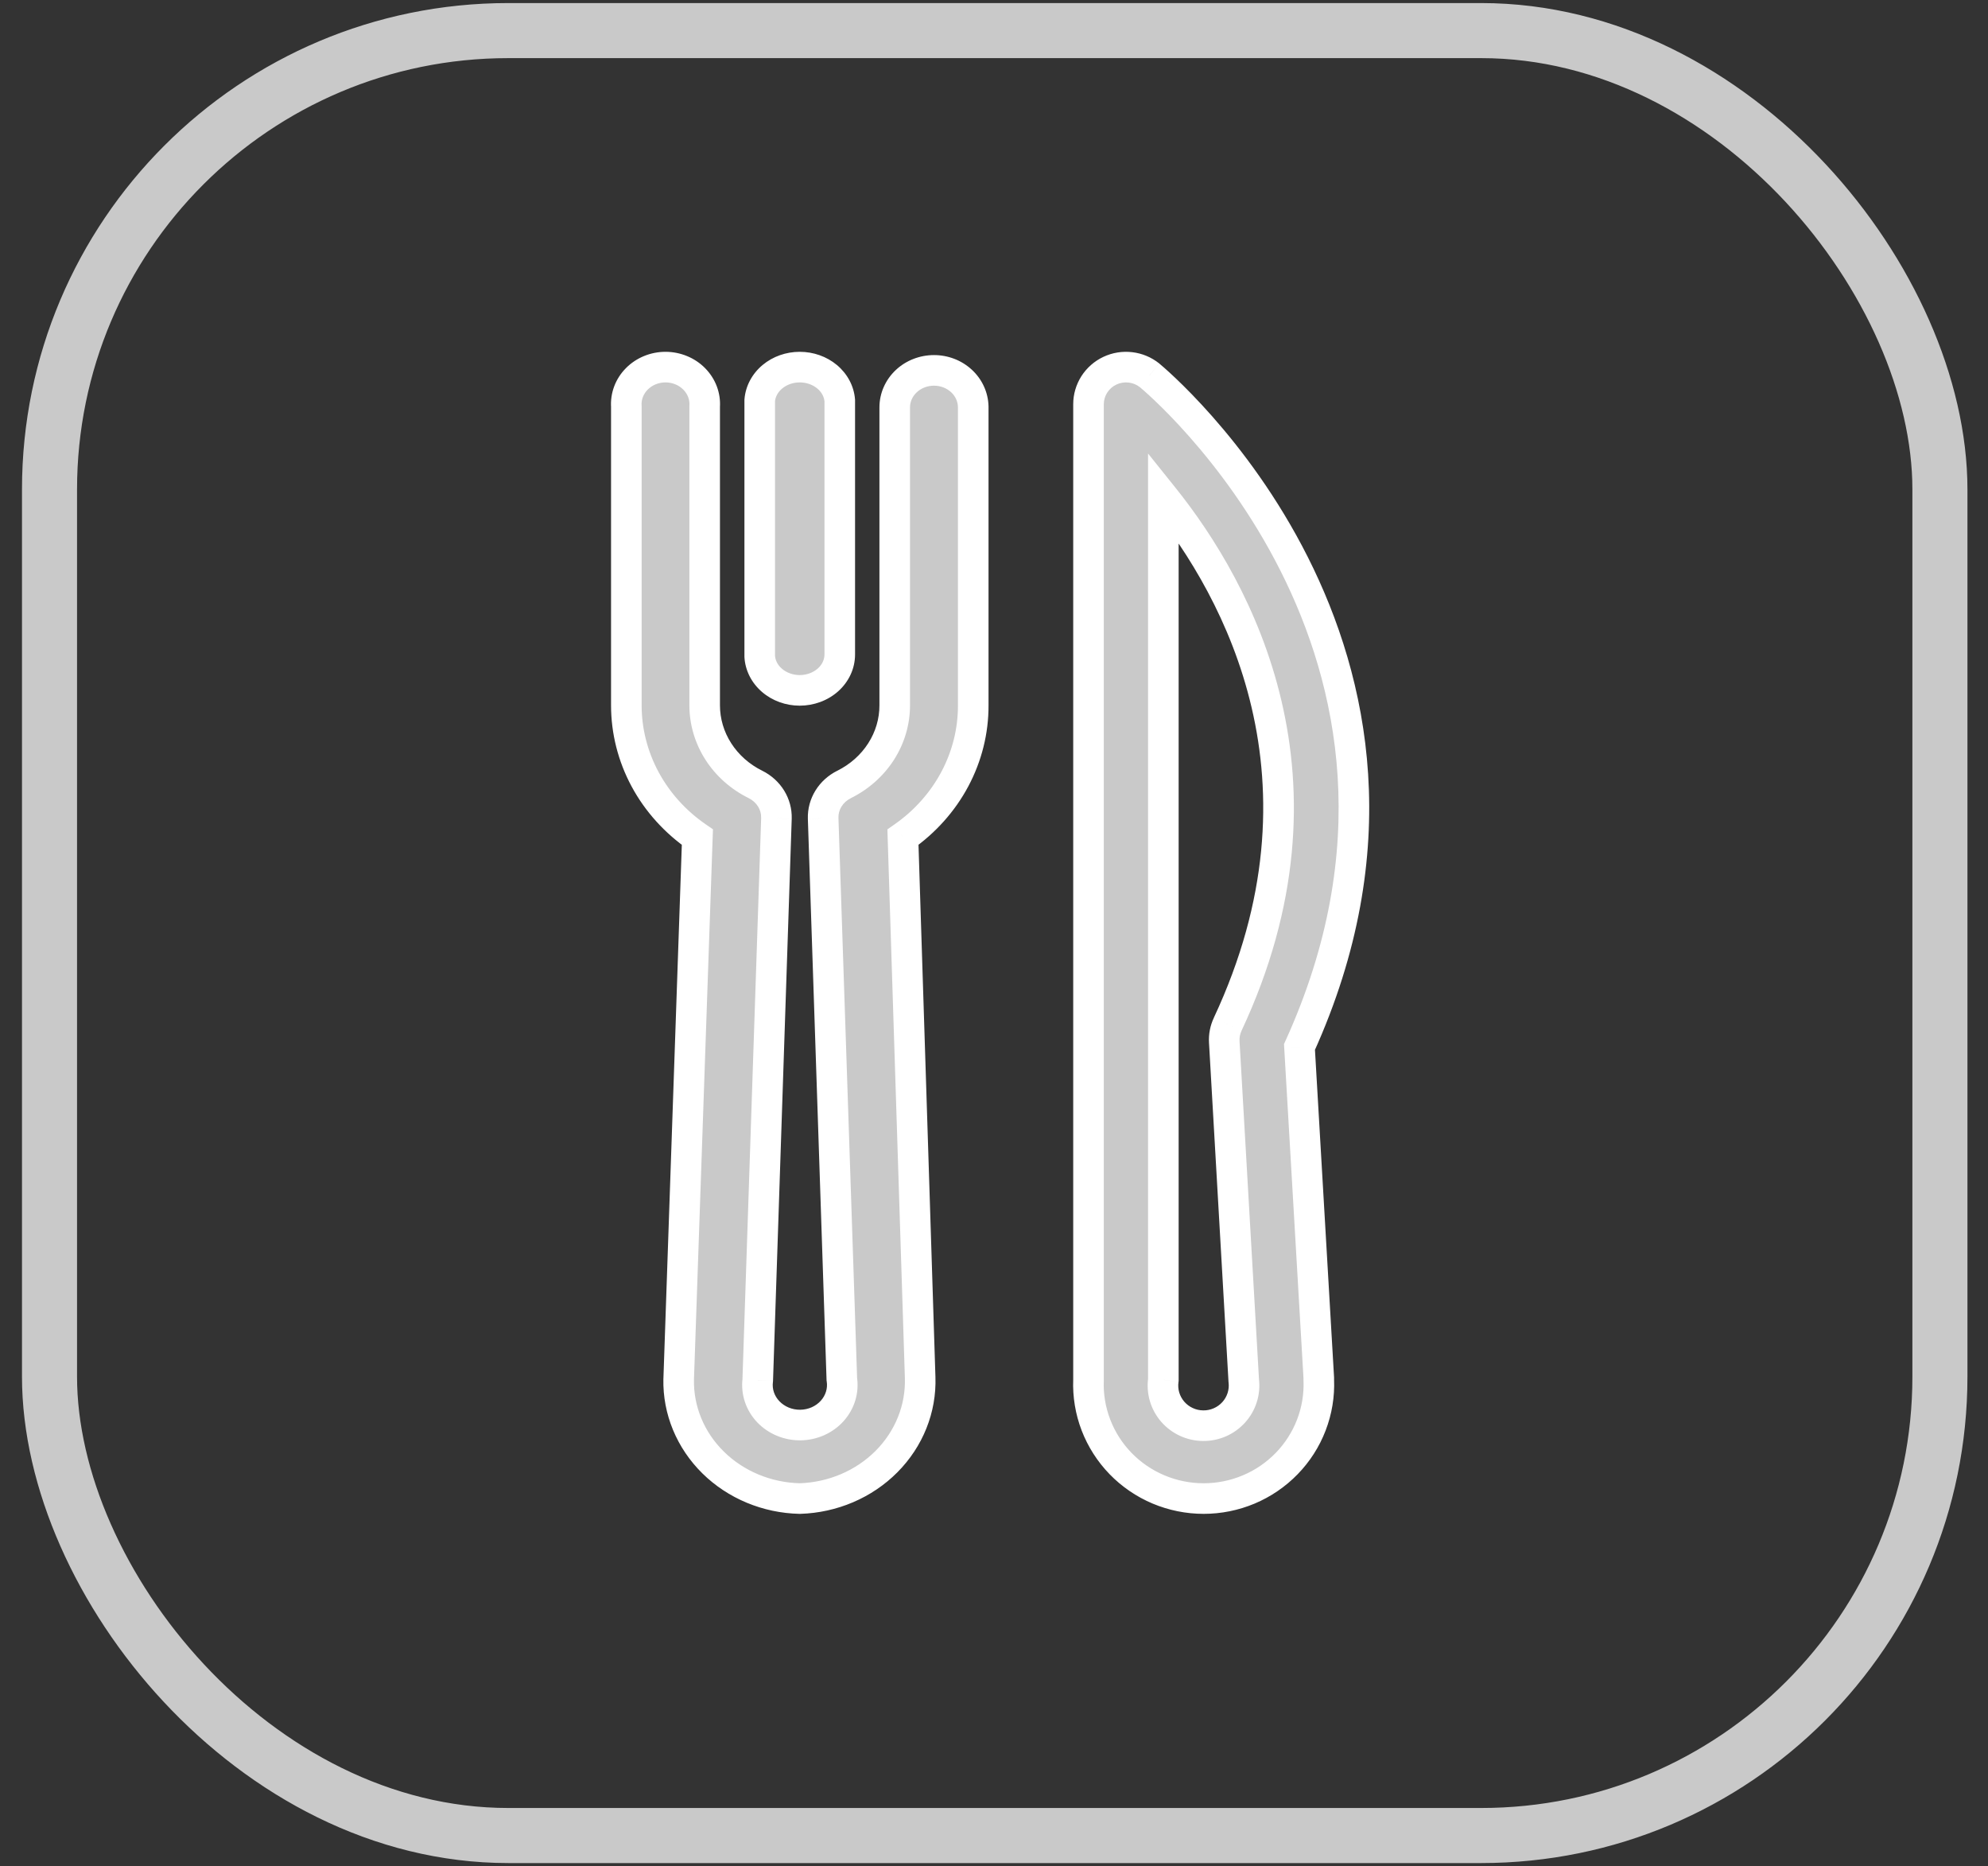
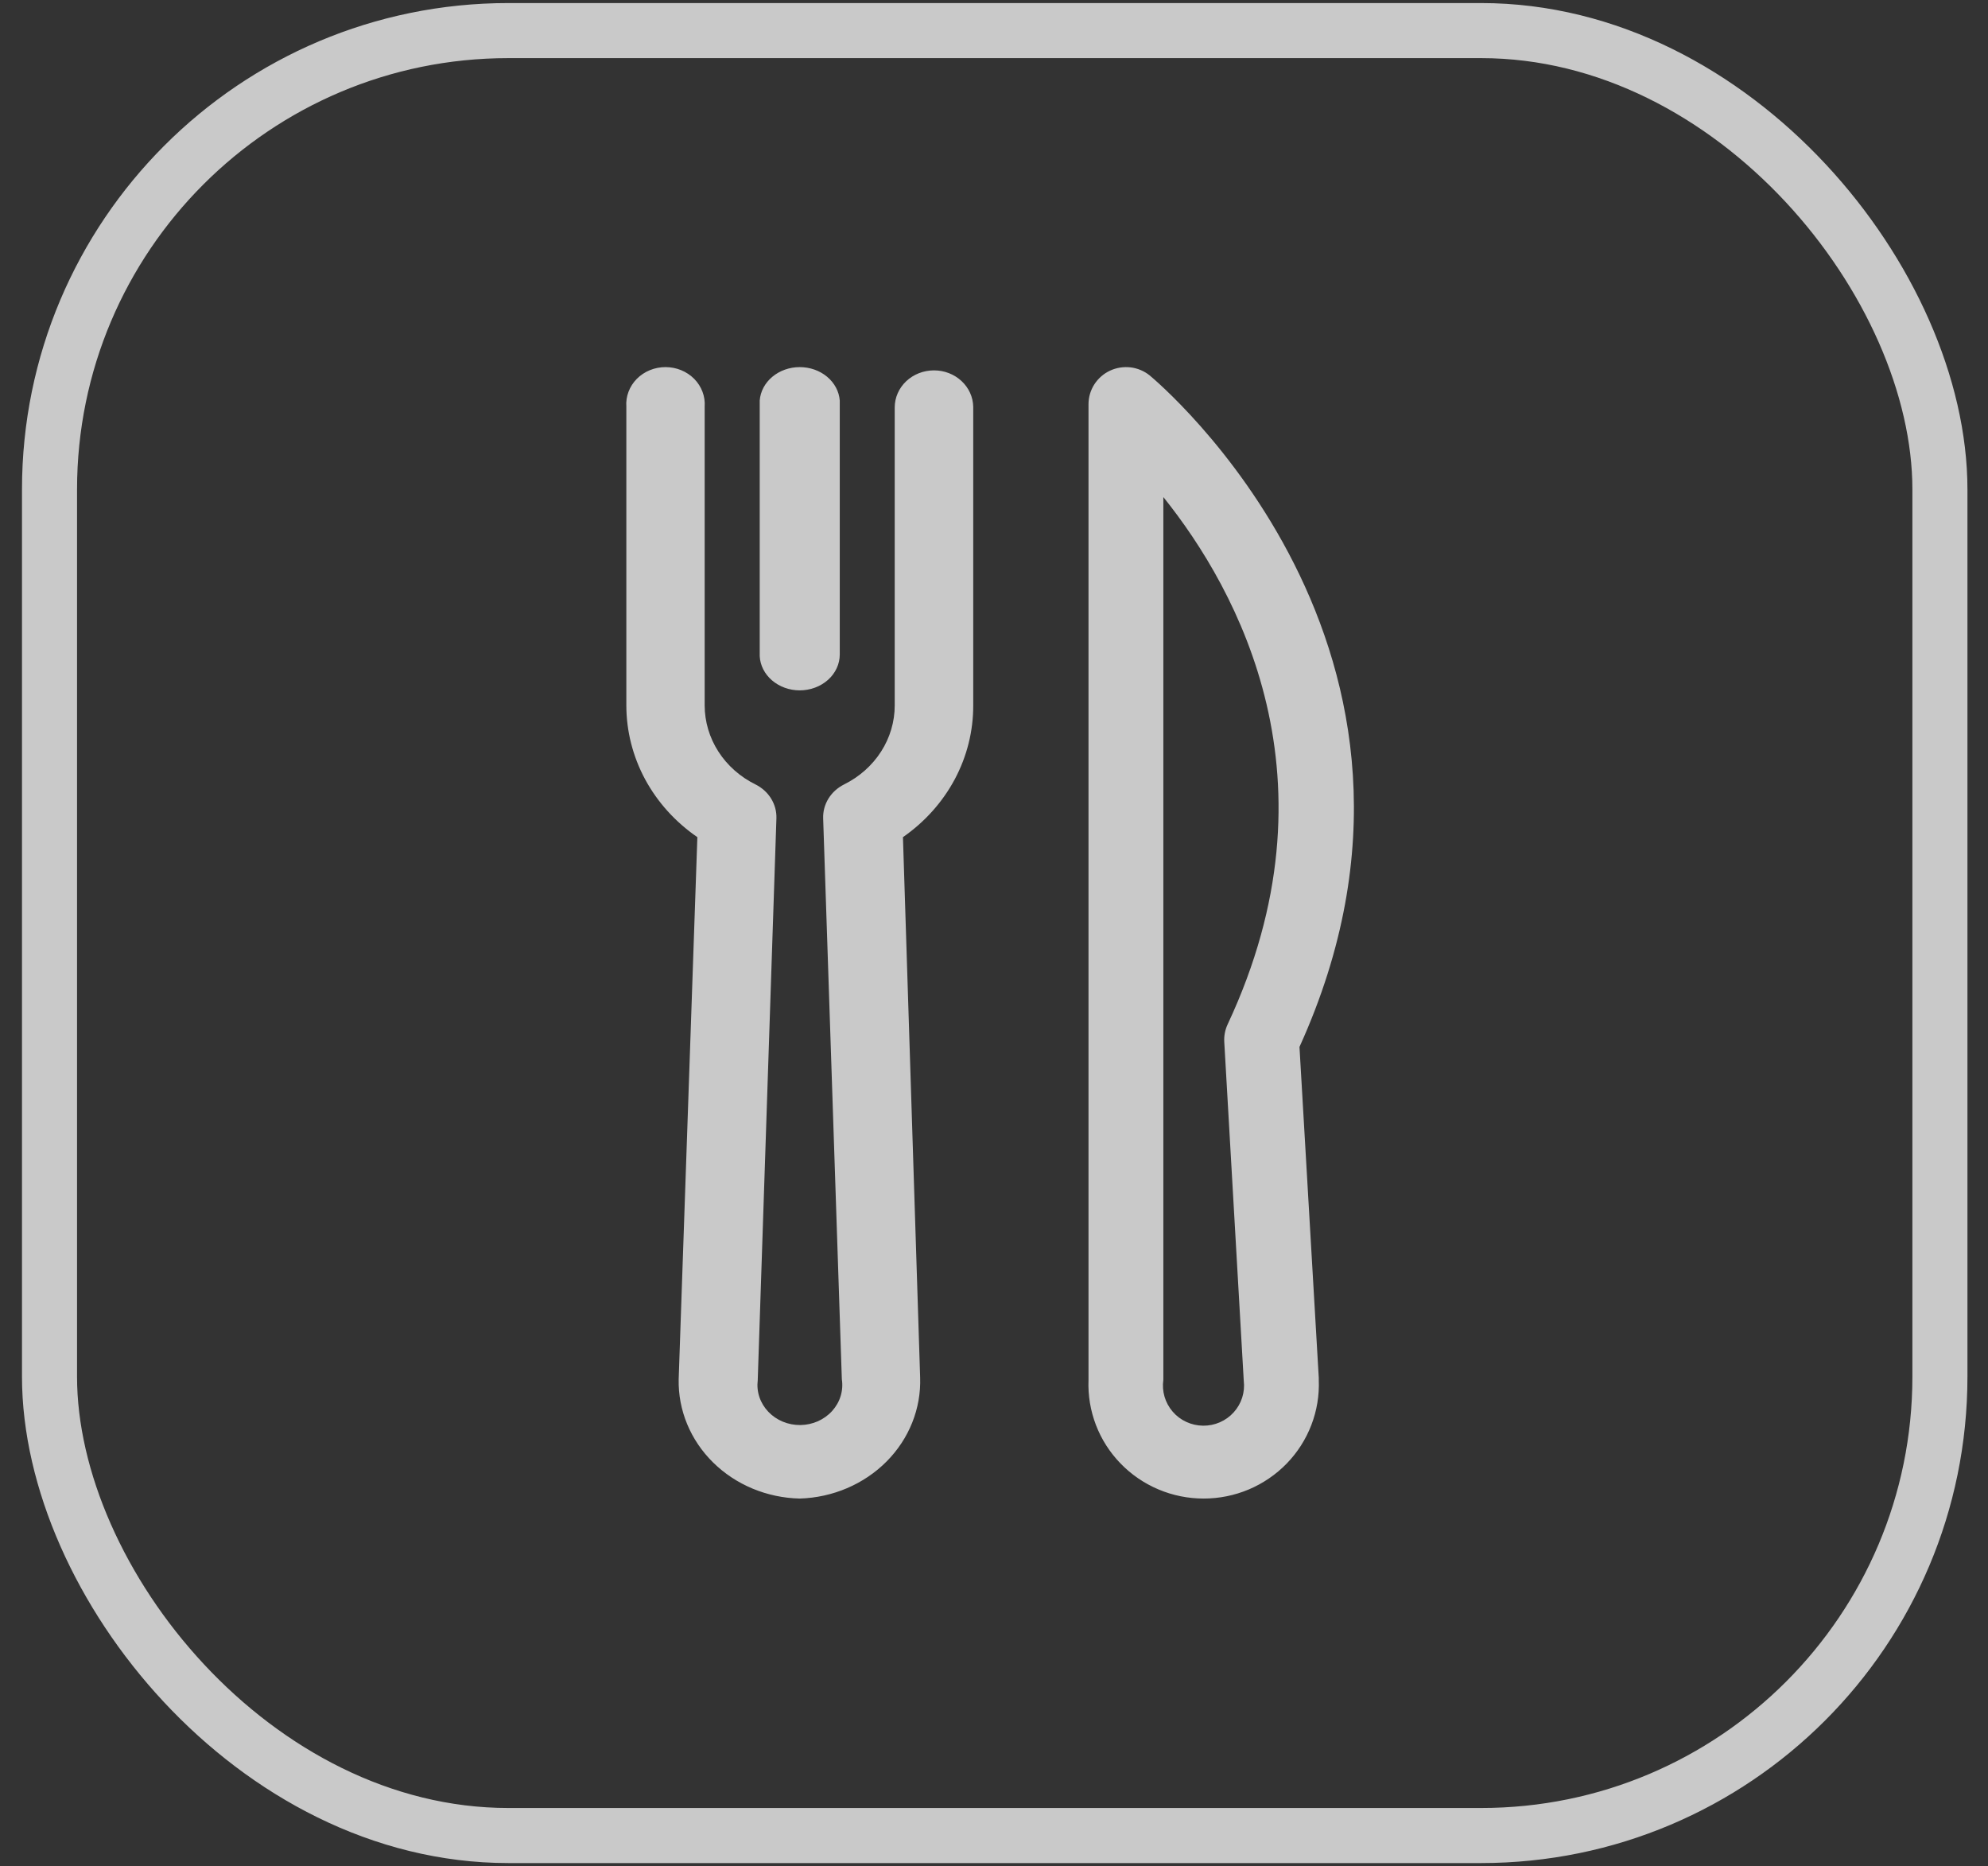
<svg xmlns="http://www.w3.org/2000/svg" width="65" height="61" viewBox="0 0 65 61" fill="none">
  <rect x="0" y="0" width="65" height="61" fill="#333333" stroke="none" />
  <rect x="1.619" y="1" width="61.809" height="59" rx="15" stroke="#C9C9C9" stroke-width="1.8" />
  <path fill-rule="evenodd" clip-rule="evenodd" d="M36.96 12.008C37.19 12.035 37.408 12.126 37.588 12.27L37.589 12.271C37.77 12.421 48.38 21.246 42.488 34.222L43.119 45.04V45.109C43.139 45.611 43.057 46.111 42.876 46.581C42.696 47.05 42.422 47.478 42.071 47.84C41.719 48.202 41.297 48.49 40.831 48.687C40.364 48.884 39.862 48.985 39.355 48.985C38.847 48.985 38.345 48.884 37.879 48.687C37.412 48.49 36.99 48.202 36.639 47.84C36.287 47.478 36.013 47.05 35.833 46.581C35.653 46.111 35.57 45.611 35.59 45.109V13.212C35.59 12.983 35.656 12.759 35.78 12.565C35.904 12.372 36.08 12.217 36.289 12.118C36.498 12.02 36.731 11.982 36.96 12.008ZM40.615 45.685C40.671 45.506 40.689 45.318 40.666 45.132L40.029 34.061C40.017 33.862 40.055 33.663 40.14 33.482C43.879 25.498 40.491 19.306 38.037 16.248V45.103C38.01 45.288 38.024 45.477 38.076 45.657C38.129 45.836 38.22 46.003 38.343 46.145C38.465 46.287 38.617 46.401 38.789 46.48C38.96 46.559 39.146 46.601 39.335 46.603C39.524 46.605 39.711 46.568 39.884 46.492C40.057 46.417 40.212 46.306 40.337 46.167C40.464 46.027 40.558 45.863 40.615 45.685ZM30.538 12.107C30.197 12.107 29.871 12.234 29.63 12.461C29.39 12.688 29.254 12.996 29.254 13.317V23.055C29.255 23.587 29.101 24.11 28.809 24.566C28.517 25.022 28.098 25.394 27.598 25.642C27.386 25.748 27.209 25.907 27.088 26.103C26.967 26.299 26.907 26.522 26.914 26.748L27.525 45.084C27.554 45.268 27.54 45.456 27.485 45.636C27.431 45.815 27.336 45.98 27.208 46.122C27.08 46.264 26.921 46.378 26.742 46.458C26.563 46.537 26.369 46.579 26.171 46.582C25.973 46.584 25.777 46.547 25.596 46.472C25.415 46.397 25.253 46.287 25.121 46.148C24.989 46.01 24.89 45.846 24.83 45.669C24.77 45.491 24.752 45.304 24.775 45.119L25.386 26.748C25.393 26.522 25.333 26.299 25.212 26.103C25.091 25.907 24.914 25.748 24.702 25.642C24.201 25.395 23.781 25.023 23.488 24.567C23.195 24.111 23.04 23.588 23.04 23.055V13.293C23.052 13.128 23.028 12.962 22.969 12.806C22.91 12.649 22.818 12.506 22.698 12.384C22.578 12.263 22.432 12.166 22.271 12.1C22.11 12.034 21.935 12 21.759 12C21.584 12 21.409 12.034 21.248 12.1C21.087 12.166 20.941 12.263 20.821 12.384C20.701 12.506 20.609 12.649 20.55 12.806C20.491 12.962 20.467 13.128 20.479 13.293V23.055C20.479 23.895 20.689 24.723 21.092 25.473C21.496 26.221 22.081 26.87 22.801 27.365L22.19 45.084C22.169 46.096 22.574 47.075 23.316 47.806C24.058 48.537 25.077 48.961 26.15 48.985C27.229 48.952 28.249 48.516 28.987 47.774C29.725 47.032 30.12 46.043 30.085 45.026L29.523 27.365C30.239 26.867 30.819 26.218 31.219 25.469C31.618 24.72 31.824 23.893 31.821 23.055V13.293C31.814 12.977 31.676 12.675 31.436 12.453C31.196 12.231 30.874 12.106 30.538 12.107ZM26.145 22.567C26.493 22.567 26.827 22.443 27.073 22.223C27.319 22.003 27.457 21.704 27.457 21.393V13.093C27.435 12.797 27.287 12.519 27.044 12.316C26.801 12.113 26.481 12 26.148 12C25.816 12 25.496 12.113 25.253 12.316C25.01 12.519 24.862 12.797 24.84 13.093V21.449C24.855 21.749 25 22.033 25.243 22.241C25.486 22.449 25.809 22.566 26.145 22.567Z" fill="#C9C9C9" />
-   <path d="M37.588 12.27L37.908 11.886L37.9 11.879L37.588 12.27ZM36.96 12.008L37.018 11.512L37.018 11.512L36.96 12.008ZM37.589 12.271L37.269 12.655L37.269 12.655L37.589 12.271ZM42.488 34.222L42.033 34.016L41.982 34.128L41.989 34.252L42.488 34.222ZM43.119 45.04H43.619V45.025L43.618 45.011L43.119 45.04ZM43.119 45.109H42.619V45.119L42.62 45.129L43.119 45.109ZM42.071 47.84L41.712 47.492H41.712L42.071 47.84ZM40.831 48.687L41.025 49.148L40.831 48.687ZM37.879 48.687L37.684 49.148L37.879 48.687ZM36.639 47.84L36.997 47.492L36.997 47.492L36.639 47.84ZM35.833 46.581L35.366 46.76V46.76L35.833 46.581ZM35.59 45.109L36.09 45.129L36.09 45.119V45.109H35.59ZM35.59 13.212L35.09 13.211V13.212H35.59ZM35.78 12.565L36.201 12.835L36.201 12.835L35.78 12.565ZM36.289 12.118L36.075 11.666L36.075 11.666L36.289 12.118ZM40.666 45.132L40.167 45.161L40.168 45.177L40.17 45.193L40.666 45.132ZM40.615 45.685L41.091 45.836L41.091 45.836L40.615 45.685ZM40.029 34.061L40.528 34.032L40.528 34.031L40.029 34.061ZM40.14 33.482L40.593 33.695L40.593 33.694L40.14 33.482ZM38.037 16.248L38.427 15.935L37.537 14.825V16.248H38.037ZM38.037 45.103L38.532 45.176L38.537 45.14V45.103H38.037ZM38.076 45.657L37.596 45.797L37.596 45.797L38.076 45.657ZM38.789 46.48L38.579 46.934L38.579 46.934L38.789 46.48ZM39.335 46.603L39.34 46.103H39.34L39.335 46.603ZM39.884 46.492L40.084 46.951H40.084L39.884 46.492ZM40.337 46.167L40.708 46.502L40.708 46.502L40.337 46.167ZM29.63 12.461L29.287 12.097V12.097L29.63 12.461ZM30.538 12.107V12.607H30.538L30.538 12.107ZM29.254 23.055H28.754V23.055L29.254 23.055ZM28.809 24.566L29.23 24.836L28.809 24.566ZM27.598 25.642L27.376 25.194L27.376 25.194L27.598 25.642ZM27.088 26.103L26.663 25.84L26.663 25.84L27.088 26.103ZM26.914 26.748L26.414 26.764L26.414 26.765L26.914 26.748ZM27.525 45.084L27.025 45.101L27.026 45.131L27.031 45.161L27.525 45.084ZM27.485 45.636L27.007 45.489H27.007L27.485 45.636ZM26.742 46.458L26.54 46.001H26.54L26.742 46.458ZM26.171 46.582L26.177 47.082H26.177L26.171 46.582ZM25.596 46.472L25.787 46.01L25.787 46.01L25.596 46.472ZM24.83 45.669L24.356 45.828H24.356L24.83 45.669ZM24.775 45.119L25.271 45.181L25.274 45.158L25.275 45.135L24.775 45.119ZM25.386 26.748L25.886 26.765L25.886 26.764L25.386 26.748ZM25.212 26.103L25.637 25.84L25.637 25.84L25.212 26.103ZM24.702 25.642L24.924 25.194L24.923 25.194L24.702 25.642ZM23.488 24.567L23.067 24.837H23.067L23.488 24.567ZM23.04 23.055H22.54L22.54 23.055L23.04 23.055ZM23.04 13.293L22.541 13.257L22.54 13.275V13.293H23.04ZM22.969 12.806L22.501 12.982V12.982L22.969 12.806ZM22.698 12.384L23.053 12.033L23.053 12.033L22.698 12.384ZM21.248 12.1L21.058 11.638L21.058 11.638L21.248 12.1ZM20.821 12.384L21.177 12.736L20.821 12.384ZM20.55 12.806L21.018 12.982L20.55 12.806ZM20.479 13.293H20.979V13.275L20.978 13.257L20.479 13.293ZM20.479 23.055L20.979 23.055V23.055H20.479ZM22.801 27.365L23.301 27.382L23.311 27.108L23.085 26.953L22.801 27.365ZM22.19 45.084L21.691 45.067L21.69 45.074L22.19 45.084ZM23.316 47.806L23.667 47.45L23.667 47.45L23.316 47.806ZM26.15 48.985L26.139 49.485L26.152 49.485L26.165 49.485L26.15 48.985ZM28.987 47.774L29.341 48.127H29.341L28.987 47.774ZM30.085 45.026L29.586 45.042L29.586 45.043L30.085 45.026ZM29.523 27.365L29.238 26.954L29.015 27.11L29.023 27.381L29.523 27.365ZM31.219 25.469L30.777 25.234V25.234L31.219 25.469ZM31.821 23.055H31.321L31.321 23.057L31.821 23.055ZM31.821 13.293H32.321L32.321 13.283L31.821 13.293ZM31.436 12.453L31.097 12.82V12.82L31.436 12.453ZM27.073 22.223L26.74 21.851H26.74L27.073 22.223ZM26.145 22.567L26.144 23.067H26.145V22.567ZM27.457 13.093H27.957V13.074L27.956 13.055L27.457 13.093ZM27.044 12.316L26.723 12.7L26.723 12.7L27.044 12.316ZM25.253 12.316L25.574 12.7V12.7L25.253 12.316ZM24.84 13.093L24.341 13.055L24.34 13.074V13.093H24.84ZM24.84 21.449H24.34V21.462L24.34 21.475L24.84 21.449ZM25.243 22.241L25.568 21.861L25.568 21.861L25.243 22.241ZM37.9 11.879C37.647 11.677 37.341 11.549 37.018 11.512L36.902 12.505C37.039 12.521 37.169 12.575 37.275 12.66L37.9 11.879ZM37.909 11.887L37.908 11.886L37.268 12.654L37.269 12.655L37.909 11.887ZM42.944 34.429C45.965 27.775 44.754 22.164 42.762 18.212C40.779 14.276 38.022 11.981 37.909 11.887L37.269 12.655C37.337 12.712 39.975 14.904 41.869 18.662C43.755 22.404 44.904 27.693 42.033 34.016L42.944 34.429ZM43.618 45.011L42.987 34.193L41.989 34.252L42.62 45.069L43.618 45.011ZM43.619 45.109V45.04H42.619V45.109H43.619ZM43.343 46.76C43.548 46.227 43.642 45.659 43.619 45.089L42.62 45.129C42.637 45.563 42.566 45.995 42.41 46.401L43.343 46.76ZM42.429 48.189C42.828 47.779 43.139 47.293 43.343 46.76L42.41 46.401C42.254 46.807 42.017 47.178 41.712 47.492L42.429 48.189ZM41.025 49.148C41.553 48.925 42.031 48.599 42.429 48.189L41.712 47.492C41.407 47.806 41.041 48.056 40.636 48.226L41.025 49.148ZM39.355 49.485C39.928 49.485 40.496 49.37 41.025 49.148L40.636 48.226C40.231 48.397 39.795 48.485 39.355 48.485V49.485ZM37.684 49.148C38.213 49.37 38.781 49.485 39.355 49.485V48.485C38.914 48.485 38.478 48.397 38.073 48.226L37.684 49.148ZM36.28 48.189C36.678 48.599 37.156 48.925 37.684 49.148L38.073 48.226C37.668 48.056 37.302 47.806 36.997 47.492L36.28 48.189ZM35.366 46.76C35.571 47.293 35.882 47.779 36.28 48.189L36.997 47.492C36.693 47.178 36.455 46.807 36.3 46.401L35.366 46.76ZM35.09 45.089C35.068 45.659 35.161 46.227 35.366 46.76L36.3 46.401C36.144 45.995 36.072 45.563 36.09 45.129L35.09 45.089ZM35.09 13.212V45.109H36.09V13.212H35.09ZM35.358 12.296C35.184 12.57 35.09 12.887 35.09 13.211L36.09 13.213C36.09 13.079 36.129 12.948 36.201 12.835L35.358 12.296ZM36.075 11.666C35.782 11.804 35.533 12.023 35.358 12.296L36.201 12.835C36.274 12.721 36.378 12.629 36.502 12.57L36.075 11.666ZM37.018 11.512C36.696 11.474 36.369 11.527 36.075 11.666L36.502 12.57C36.626 12.512 36.765 12.489 36.902 12.505L37.018 11.512ZM40.17 45.193C40.184 45.307 40.173 45.423 40.138 45.533L41.091 45.836C41.17 45.589 41.194 45.328 41.162 45.071L40.17 45.193ZM39.53 34.089L40.167 45.161L41.165 45.104L40.528 34.032L39.53 34.089ZM39.688 33.27C39.567 33.526 39.513 33.808 39.53 34.091L40.528 34.031C40.521 33.915 40.544 33.8 40.593 33.695L39.688 33.27ZM37.647 16.56C40.041 19.544 43.311 25.53 39.687 33.27L40.593 33.694C44.446 25.466 40.941 19.068 38.427 15.935L37.647 16.56ZM38.537 45.103V16.248H37.537V45.103H38.537ZM38.556 45.516C38.524 45.406 38.516 45.289 38.532 45.176L37.543 45.031C37.505 45.287 37.524 45.549 37.596 45.797L38.556 45.516ZM38.721 45.818C38.645 45.73 38.589 45.627 38.556 45.516L37.596 45.797C37.669 46.046 37.795 46.276 37.964 46.472L38.721 45.818ZM38.998 46.026C38.892 45.977 38.797 45.906 38.721 45.818L37.964 46.472C38.134 46.668 38.343 46.825 38.579 46.934L38.998 46.026ZM39.34 46.103C39.222 46.102 39.105 46.076 38.998 46.026L38.579 46.934C38.814 47.043 39.07 47.1 39.33 47.103L39.34 46.103ZM39.684 46.034C39.576 46.081 39.459 46.105 39.34 46.103L39.33 47.103C39.589 47.106 39.846 47.054 40.084 46.951L39.684 46.034ZM39.967 45.831C39.889 45.917 39.792 45.987 39.684 46.034L40.084 46.951C40.321 46.847 40.534 46.694 40.708 46.502L39.967 45.831ZM40.138 45.533C40.103 45.643 40.045 45.745 39.967 45.831L40.708 46.502C40.882 46.31 41.013 46.083 41.091 45.836L40.138 45.533ZM29.973 12.825C30.118 12.688 30.321 12.607 30.538 12.607V11.607C30.074 11.607 29.623 11.78 29.287 12.097L29.973 12.825ZM29.754 13.317C29.754 13.138 29.829 12.96 29.973 12.825L29.287 12.097C28.95 12.415 28.754 12.853 28.754 13.317H29.754ZM29.754 23.055V13.317H28.754V23.055H29.754ZM29.23 24.836C29.572 24.3 29.755 23.684 29.754 23.055L28.754 23.055C28.755 23.491 28.629 23.92 28.387 24.297L29.23 24.836ZM27.82 26.09C28.399 25.803 28.887 25.37 29.23 24.836L28.387 24.297C28.146 24.674 27.797 24.985 27.376 25.194L27.82 26.09ZM27.513 26.366C27.584 26.252 27.689 26.155 27.821 26.09L27.376 25.194C27.083 25.34 26.834 25.562 26.663 25.84L27.513 26.366ZM27.414 26.733C27.41 26.606 27.443 26.479 27.513 26.366L26.663 25.84C26.491 26.118 26.404 26.438 26.414 26.764L27.414 26.733ZM28.025 45.067L27.414 26.732L26.414 26.765L27.025 45.101L28.025 45.067ZM27.964 45.781C28.04 45.531 28.059 45.266 28.019 45.007L27.031 45.161C27.048 45.27 27.04 45.382 27.007 45.489L27.964 45.781ZM27.579 46.458C27.755 46.263 27.887 46.032 27.964 45.781L27.007 45.489C26.974 45.597 26.917 45.699 26.837 45.787L27.579 46.458ZM26.945 46.915C27.186 46.808 27.403 46.653 27.579 46.458L26.837 45.787C26.757 45.876 26.656 45.949 26.54 46.001L26.945 46.915ZM26.177 47.082C26.442 47.078 26.703 47.022 26.945 46.915L26.54 46.001C26.423 46.052 26.295 46.08 26.165 46.082L26.177 47.082ZM25.406 46.934C25.65 47.035 25.913 47.085 26.177 47.082L26.165 46.082C26.034 46.083 25.905 46.059 25.787 46.01L25.406 46.934ZM24.759 46.494C24.941 46.684 25.162 46.834 25.406 46.934L25.787 46.01C25.669 45.961 25.566 45.89 25.483 45.803L24.759 46.494ZM24.356 45.828C24.44 46.077 24.578 46.303 24.759 46.494L25.483 45.803C25.4 45.717 25.34 45.616 25.304 45.51L24.356 45.828ZM24.279 45.056C24.246 45.316 24.273 45.579 24.356 45.828L25.304 45.51C25.268 45.403 25.257 45.291 25.271 45.181L24.279 45.056ZM24.887 26.732L24.275 45.102L25.275 45.135L25.886 26.765L24.887 26.732ZM24.787 26.366C24.857 26.479 24.89 26.606 24.886 26.733L25.886 26.764C25.896 26.438 25.809 26.118 25.637 25.84L24.787 26.366ZM24.479 26.09C24.611 26.155 24.716 26.252 24.787 26.366L25.637 25.84C25.465 25.562 25.217 25.34 24.924 25.194L24.479 26.09ZM23.067 24.837C23.411 25.372 23.901 25.805 24.481 26.09L24.923 25.194C24.501 24.985 24.151 24.674 23.909 24.297L23.067 24.837ZM22.54 23.055C22.54 23.686 22.724 24.302 23.067 24.837L23.909 24.297C23.666 23.92 23.54 23.49 23.54 23.055L22.54 23.055ZM22.54 13.293V23.055H23.54V13.293H22.54ZM22.501 12.982C22.534 13.071 22.548 13.164 22.541 13.257L23.538 13.33C23.556 13.092 23.521 12.853 23.437 12.629L22.501 12.982ZM22.342 12.736C22.414 12.809 22.467 12.892 22.501 12.982L23.437 12.629C23.353 12.406 23.221 12.203 23.053 12.033L22.342 12.736ZM22.081 12.563C22.182 12.604 22.27 12.664 22.342 12.736L23.053 12.033C22.885 11.863 22.683 11.729 22.46 11.638L22.081 12.563ZM21.759 12.5C21.871 12.5 21.981 12.522 22.081 12.563L22.46 11.638C22.238 11.547 22 11.5 21.759 11.5V12.5ZM21.438 12.563C21.538 12.522 21.648 12.5 21.759 12.5V11.5C21.519 11.5 21.28 11.547 21.058 11.638L21.438 12.563ZM21.177 12.736C21.248 12.664 21.337 12.604 21.438 12.563L21.058 11.638C20.836 11.729 20.634 11.863 20.466 12.033L21.177 12.736ZM21.018 12.982C21.052 12.892 21.105 12.809 21.177 12.736L20.466 12.033C20.297 12.203 20.166 12.406 20.082 12.629L21.018 12.982ZM20.978 13.257C20.971 13.164 20.985 13.071 21.018 12.982L20.082 12.629C19.998 12.853 19.963 13.092 19.981 13.33L20.978 13.257ZM20.979 23.055V13.293H19.979V23.055H20.979ZM21.532 25.235C21.168 24.558 20.979 23.811 20.979 23.055L19.979 23.055C19.979 23.979 20.21 24.889 20.652 25.71L21.532 25.235ZM23.085 26.953C22.428 26.502 21.897 25.913 21.532 25.235L20.652 25.71C21.094 26.53 21.735 27.238 22.518 27.777L23.085 26.953ZM22.69 45.101L23.301 27.382L22.302 27.348L21.691 45.067L22.69 45.101ZM23.667 47.45C23.019 46.812 22.672 45.964 22.69 45.094L21.69 45.074C21.666 46.227 22.128 47.337 22.965 48.162L23.667 47.45ZM26.161 48.485C25.211 48.464 24.315 48.088 23.667 47.45L22.965 48.162C23.801 48.985 24.943 49.458 26.139 49.485L26.161 48.485ZM28.632 47.422C27.987 48.07 27.09 48.456 26.135 48.485L26.165 49.485C27.367 49.448 28.51 48.963 29.341 48.127L28.632 47.422ZM29.586 45.043C29.615 45.918 29.276 46.774 28.632 47.422L29.341 48.127C30.174 47.289 30.625 46.169 30.585 45.009L29.586 45.043ZM29.023 27.381L29.586 45.042L30.585 45.011L30.023 27.349L29.023 27.381ZM30.777 25.234C30.416 25.911 29.89 26.501 29.238 26.954L29.809 27.776C30.587 27.234 31.222 26.525 31.66 25.704L30.777 25.234ZM31.321 23.057C31.324 23.811 31.138 24.557 30.777 25.234L31.66 25.704C32.097 24.883 32.325 23.975 32.321 23.053L31.321 23.057ZM31.321 13.293V23.055H32.321V13.293H31.321ZM31.097 12.82C31.241 12.953 31.317 13.127 31.321 13.304L32.321 13.283C32.311 12.826 32.112 12.397 31.776 12.086L31.097 12.82ZM30.538 12.607C30.752 12.607 30.952 12.686 31.097 12.82L31.776 12.086C31.441 11.776 30.996 11.606 30.537 11.607L30.538 12.607ZM26.74 21.851C26.591 21.984 26.378 22.067 26.145 22.067V23.067C26.609 23.067 27.064 22.903 27.407 22.596L26.74 21.851ZM26.957 21.393C26.957 21.553 26.887 21.719 26.74 21.851L27.407 22.596C27.752 22.287 27.957 21.856 27.957 21.393H26.957ZM26.957 13.093V21.393H27.957V13.093H26.957ZM26.723 12.7C26.87 12.822 26.947 12.979 26.959 13.132L27.956 13.055C27.922 12.615 27.703 12.215 27.364 11.932L26.723 12.7ZM26.148 12.5C26.37 12.5 26.575 12.576 26.723 12.7L27.364 11.932C27.027 11.65 26.592 11.5 26.148 11.5V12.5ZM25.574 12.7C25.722 12.576 25.927 12.5 26.148 12.5V11.5C25.705 11.5 25.27 11.65 24.933 11.932L25.574 12.7ZM25.338 13.132C25.35 12.979 25.427 12.822 25.574 12.7L24.933 11.932C24.594 12.215 24.375 12.615 24.341 13.055L25.338 13.132ZM25.34 21.449V13.093H24.34V21.449H25.34ZM25.568 21.861C25.422 21.736 25.347 21.577 25.339 21.422L24.34 21.475C24.364 21.922 24.578 22.33 24.918 22.621L25.568 21.861ZM26.147 22.067C25.923 22.066 25.716 21.988 25.568 21.861L24.918 22.621C25.256 22.911 25.695 23.066 26.144 23.067L26.147 22.067Z" fill="white" />
</svg>